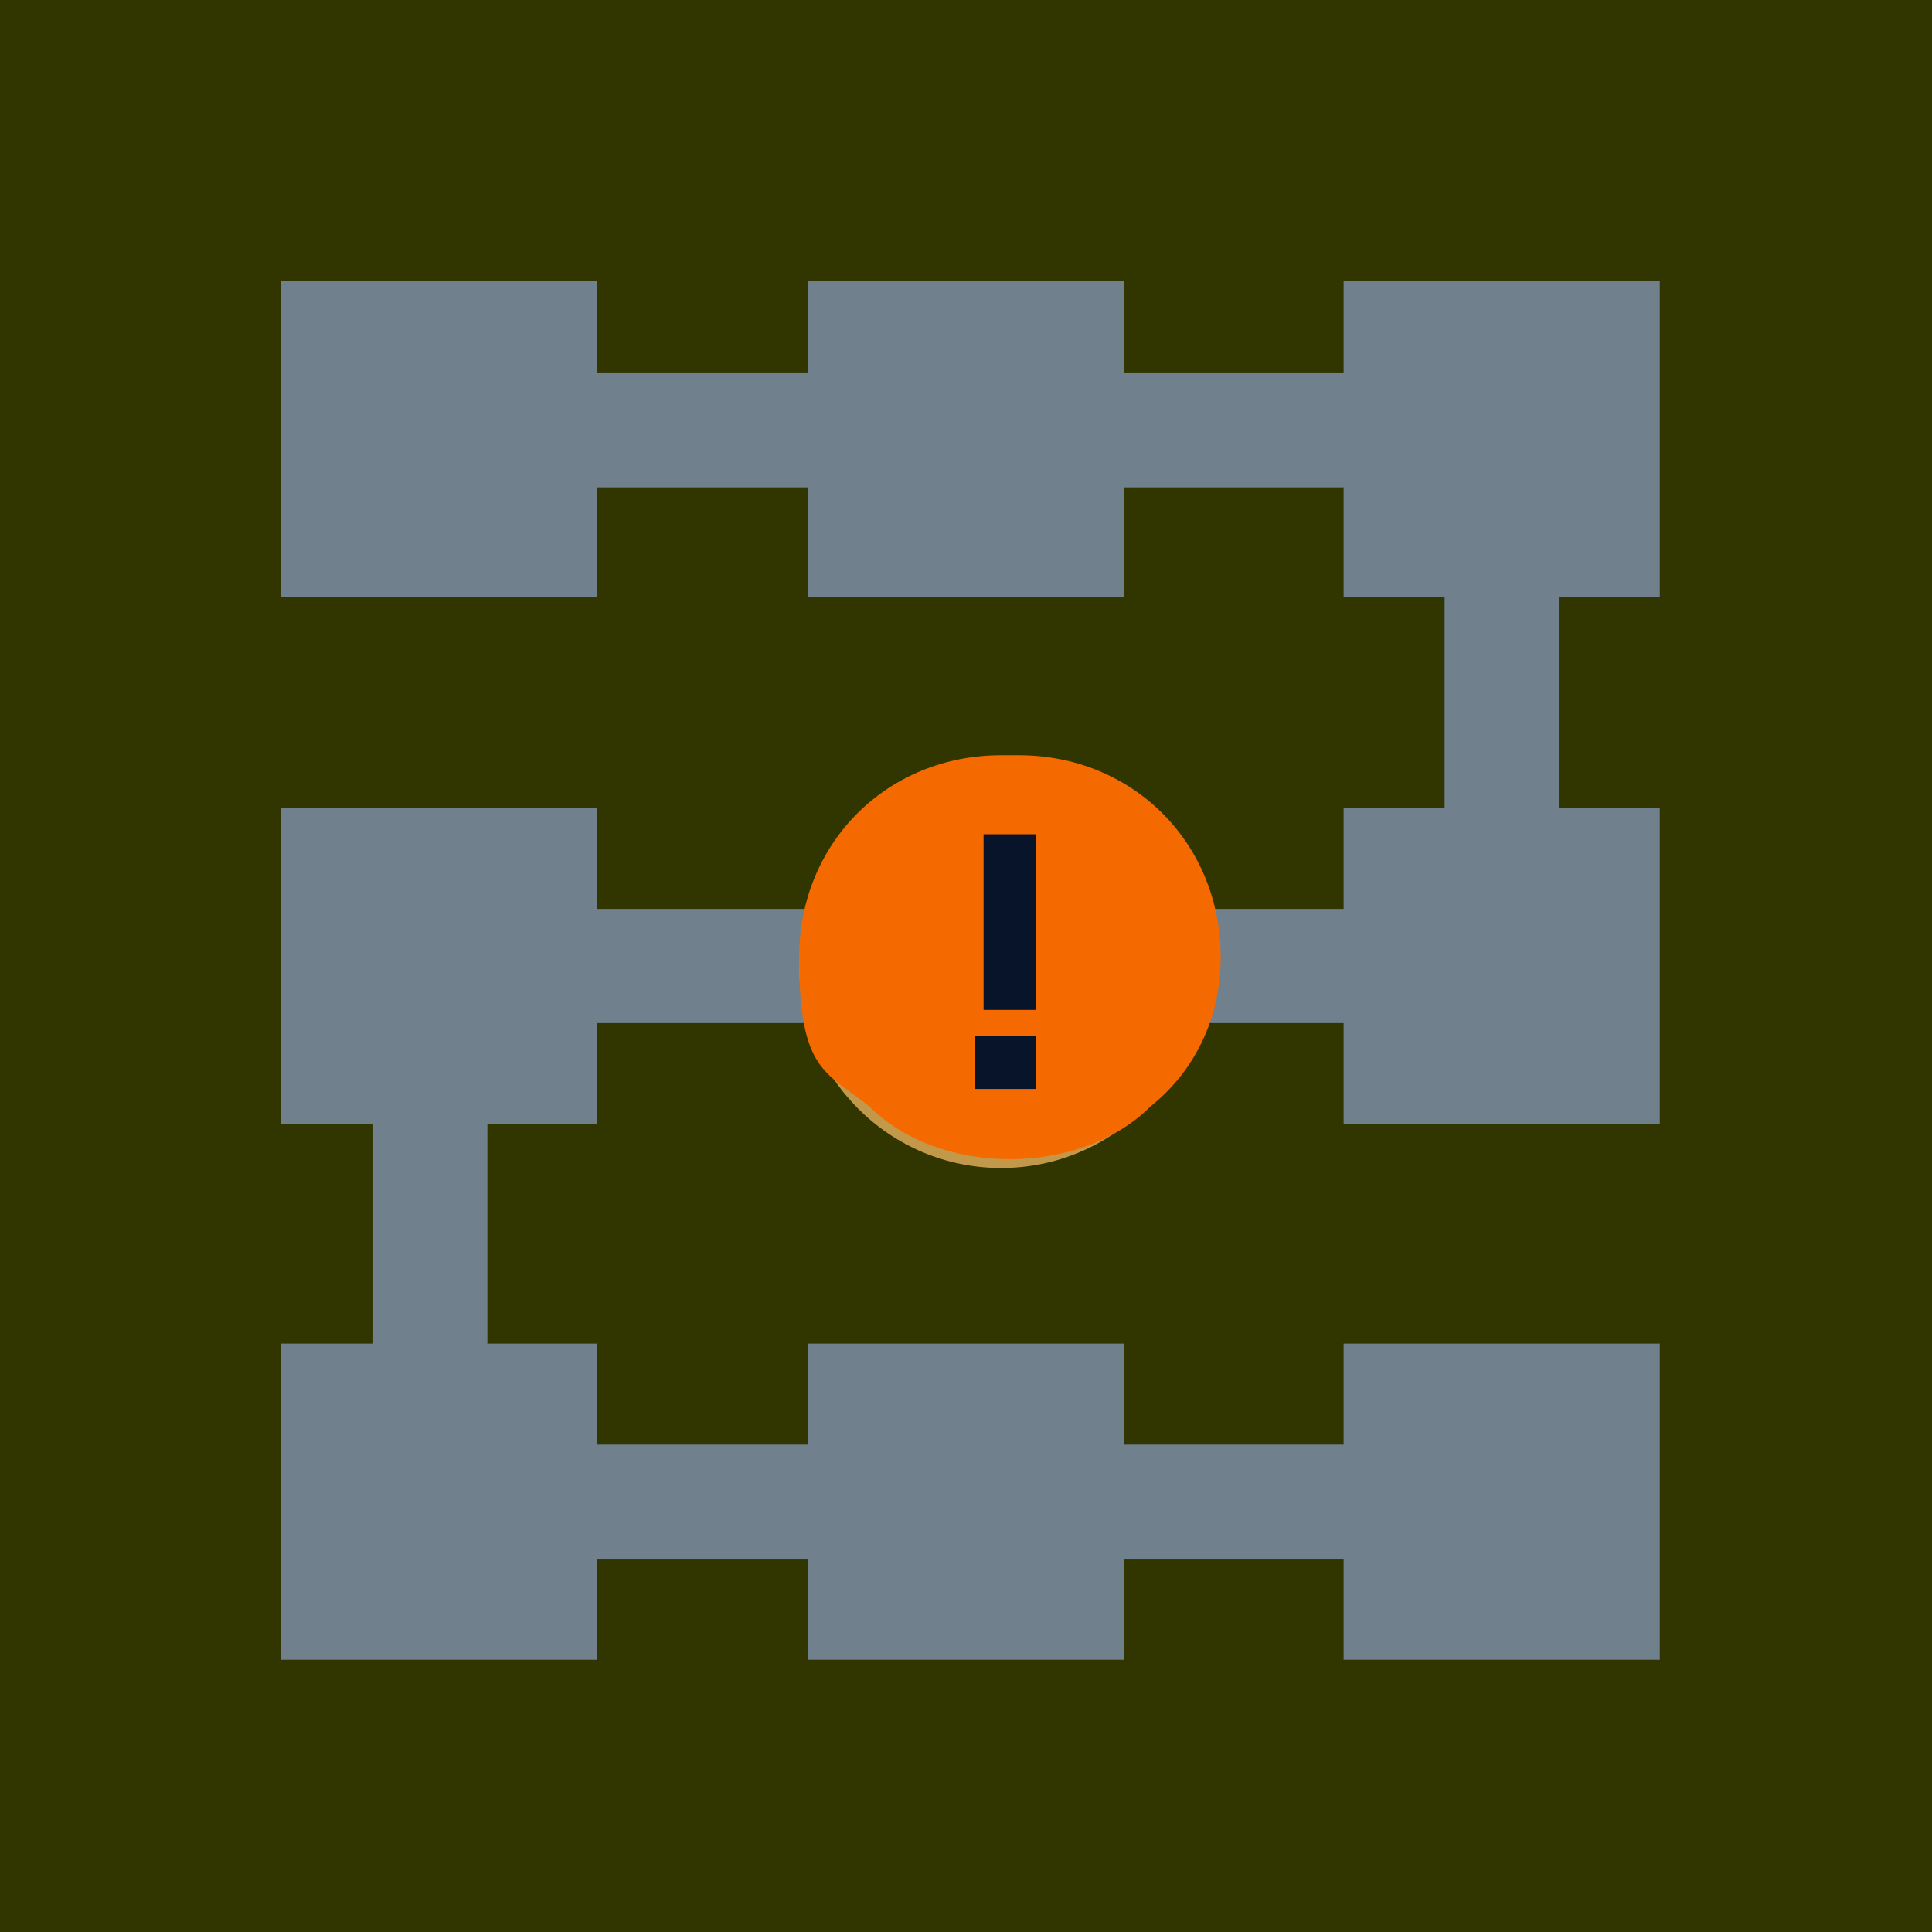
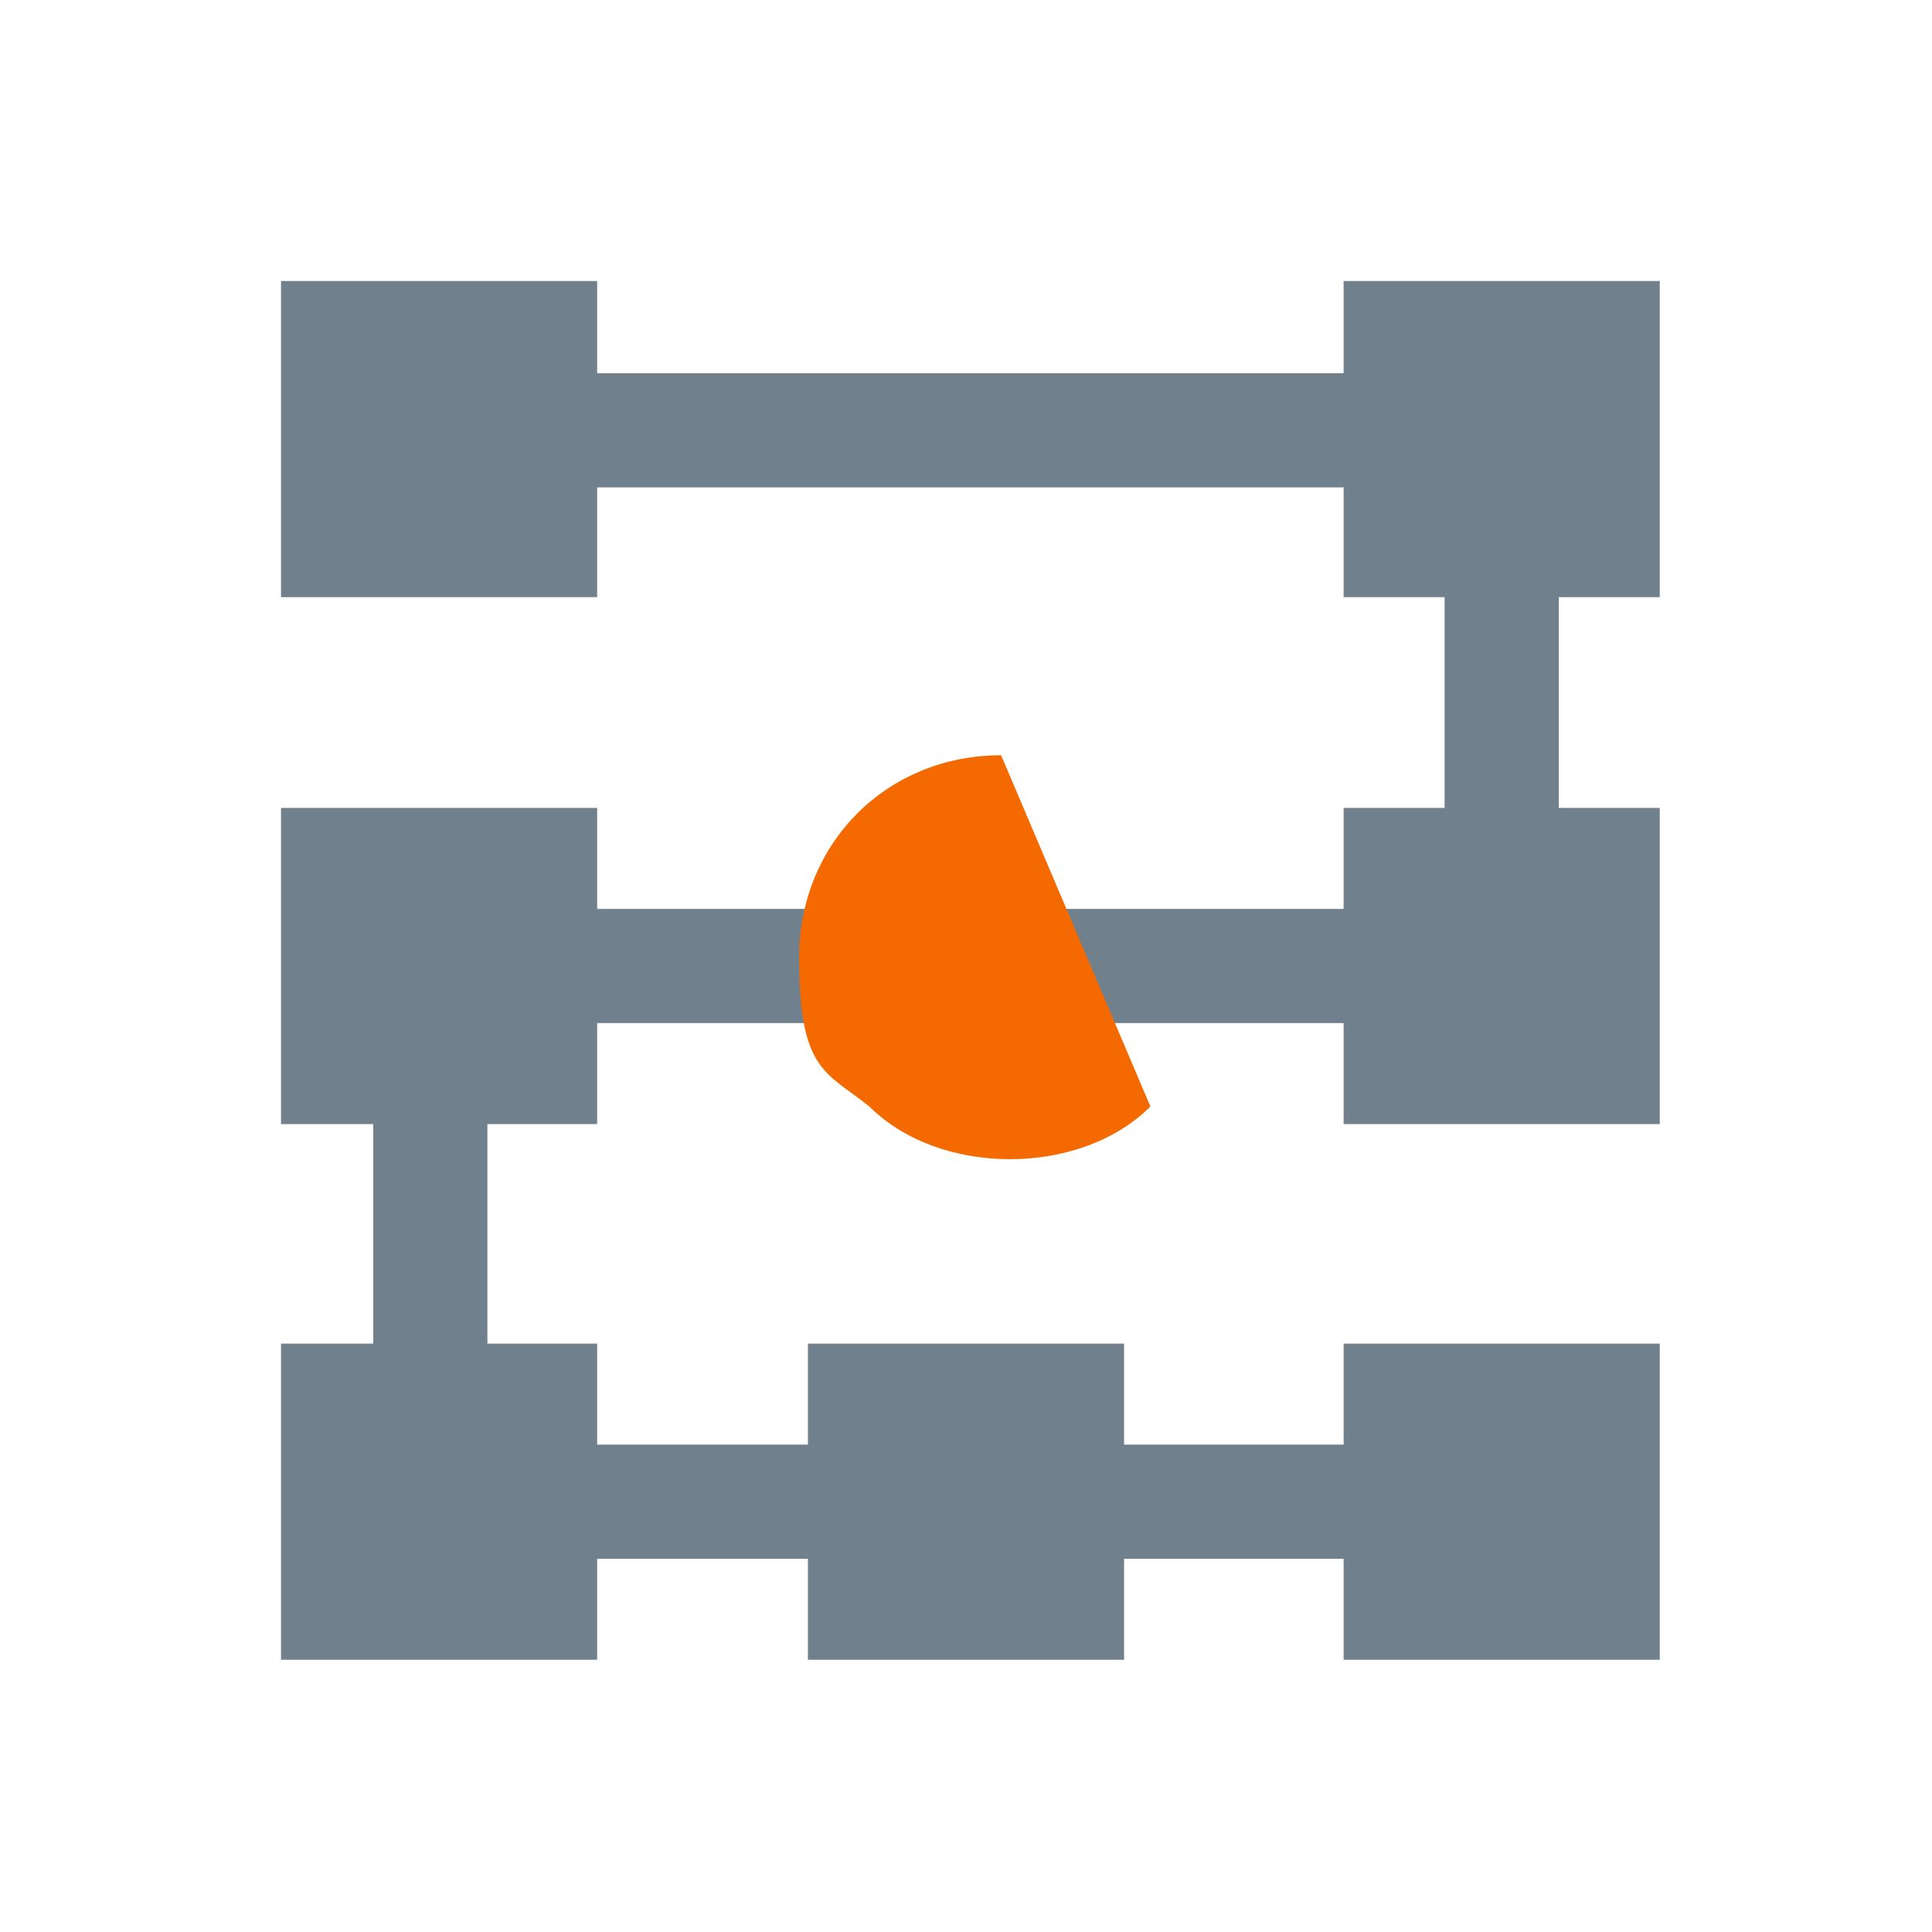
<svg xmlns="http://www.w3.org/2000/svg" id="Layer_1" version="1.1" viewBox="0 0 22 22">
  <defs>
    <style>
      .st0 {
        fill: none;
        stroke: #71808d;
        stroke-miterlimit: 10;
        stroke-width: 1.3px;
      }

      .st1 {
        isolation: isolate;
      }

      .st2 {
        fill: #c2994a;
      }

      .st3 {
        fill: #f56a00;
      }

      .st4 {
        fill: #71808d;
      }

      .st5 {
        fill: #313600;
      }

      .st6 {
        fill: #07142a;
      }
    </style>
  </defs>
-   <rect class="st5" x="-.7" y="-.7" width="23.4" height="23.4" />
  <polyline class="st0" points="4.9 4.9 17.1 4.9 17.1 11 4.9 11 4.9 17.1 17.1 17.1" />
  <g>
    <rect class="st4" x="3.2" y="3.2" width="3.6" height="3.6" />
    <rect class="st4" x="15.3" y="15.3" width="3.6" height="3.6" />
    <rect class="st4" x="15.3" y="3.2" width="3.6" height="3.6" />
-     <rect class="st4" x="9.2" y="3.2" width="3.6" height="3.6" />
    <rect class="st4" x="9.2" y="15.3" width="3.6" height="3.6" />
    <rect class="st4" x="3.2" y="15.3" width="3.6" height="3.6" />
    <rect class="st4" x="15.3" y="9.2" width="3.6" height="3.6" />
    <rect class="st4" x="3.2" y="9.2" width="3.6" height="3.6" />
  </g>
-   <circle class="st2" cx="11.4" cy="11" r="2.3" />
-   <path class="st3" d="M11.4,8.6c-1.3,0-2.3,1-2.3,2.3s.3,1.3.8,1.7c.4.4,1,.6,1.6.6s1.2-.2,1.6-.6c.5-.4.8-1,.8-1.7,0-1.3-1-2.3-2.3-2.3Z" />
+   <path class="st3" d="M11.4,8.6c-1.3,0-2.3,1-2.3,2.3s.3,1.3.8,1.7c.4.4,1,.6,1.6.6s1.2-.2,1.6-.6Z" />
  <g class="st1">
    <g class="st1">
-       <path class="st6" d="M11.1,9.5h.7v2h-.6v-2ZM11.1,11.8h.7v.6h-.7v-.6Z" />
-     </g>
+       </g>
  </g>
</svg>